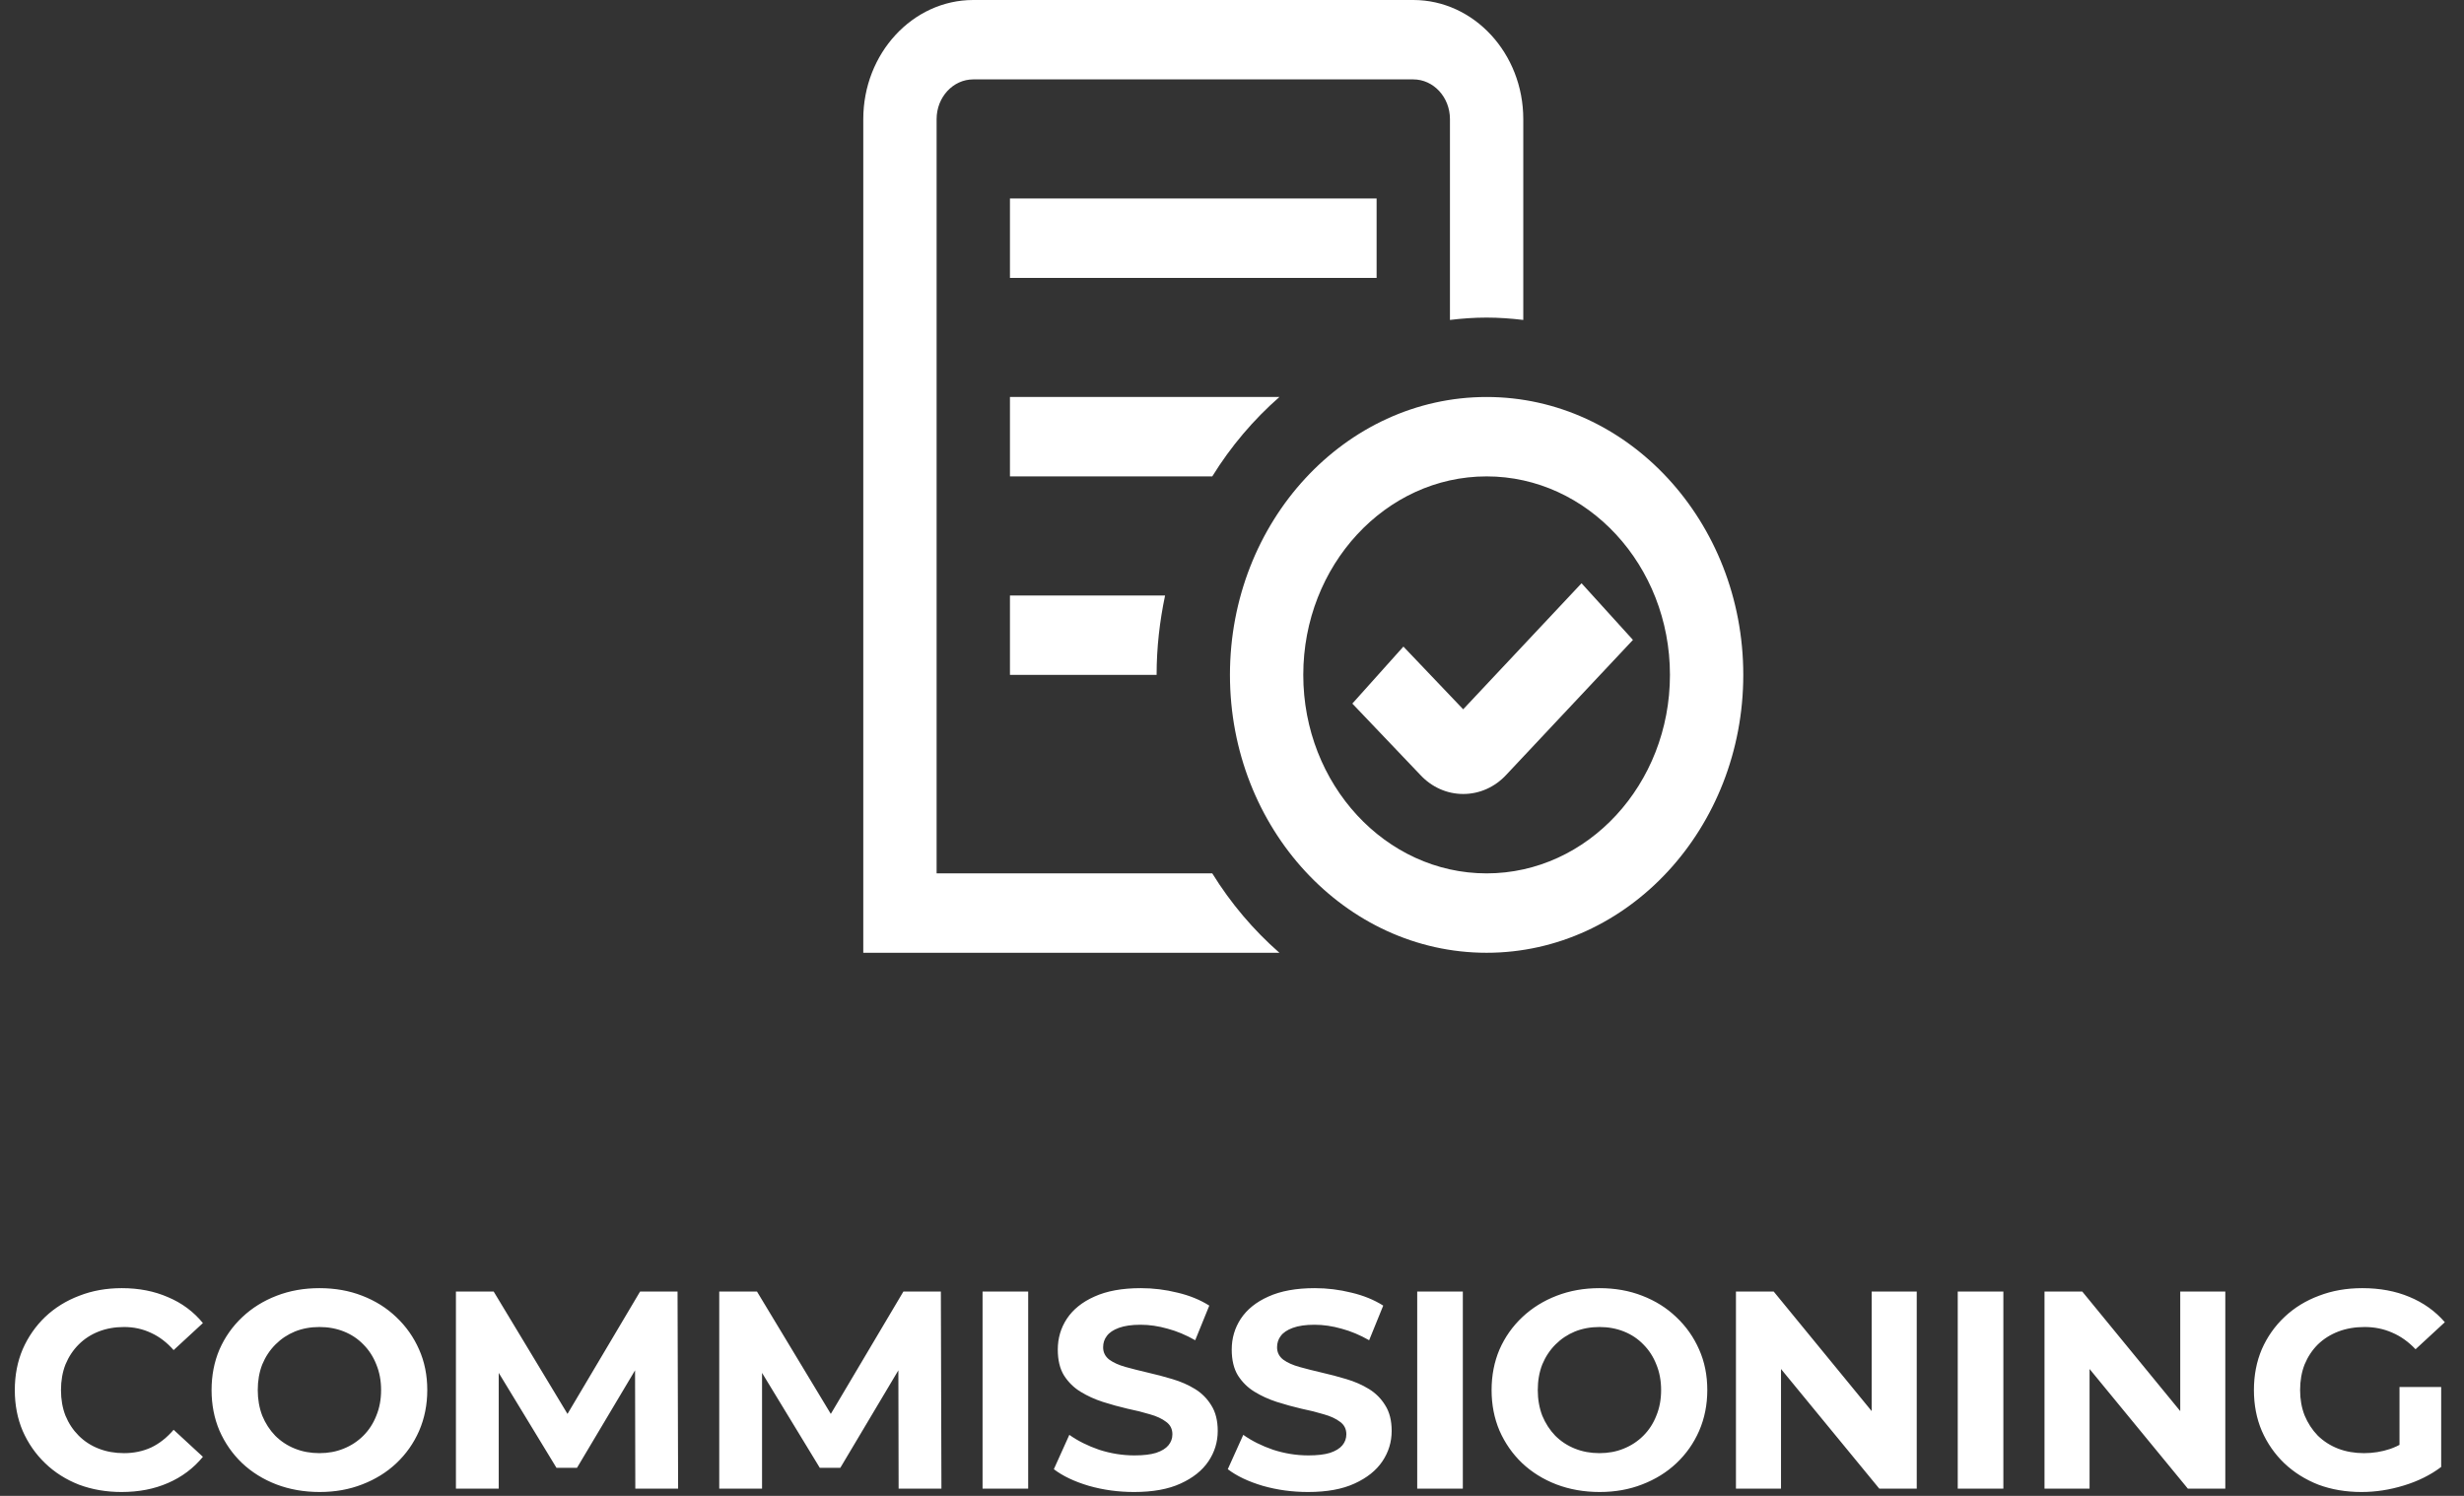
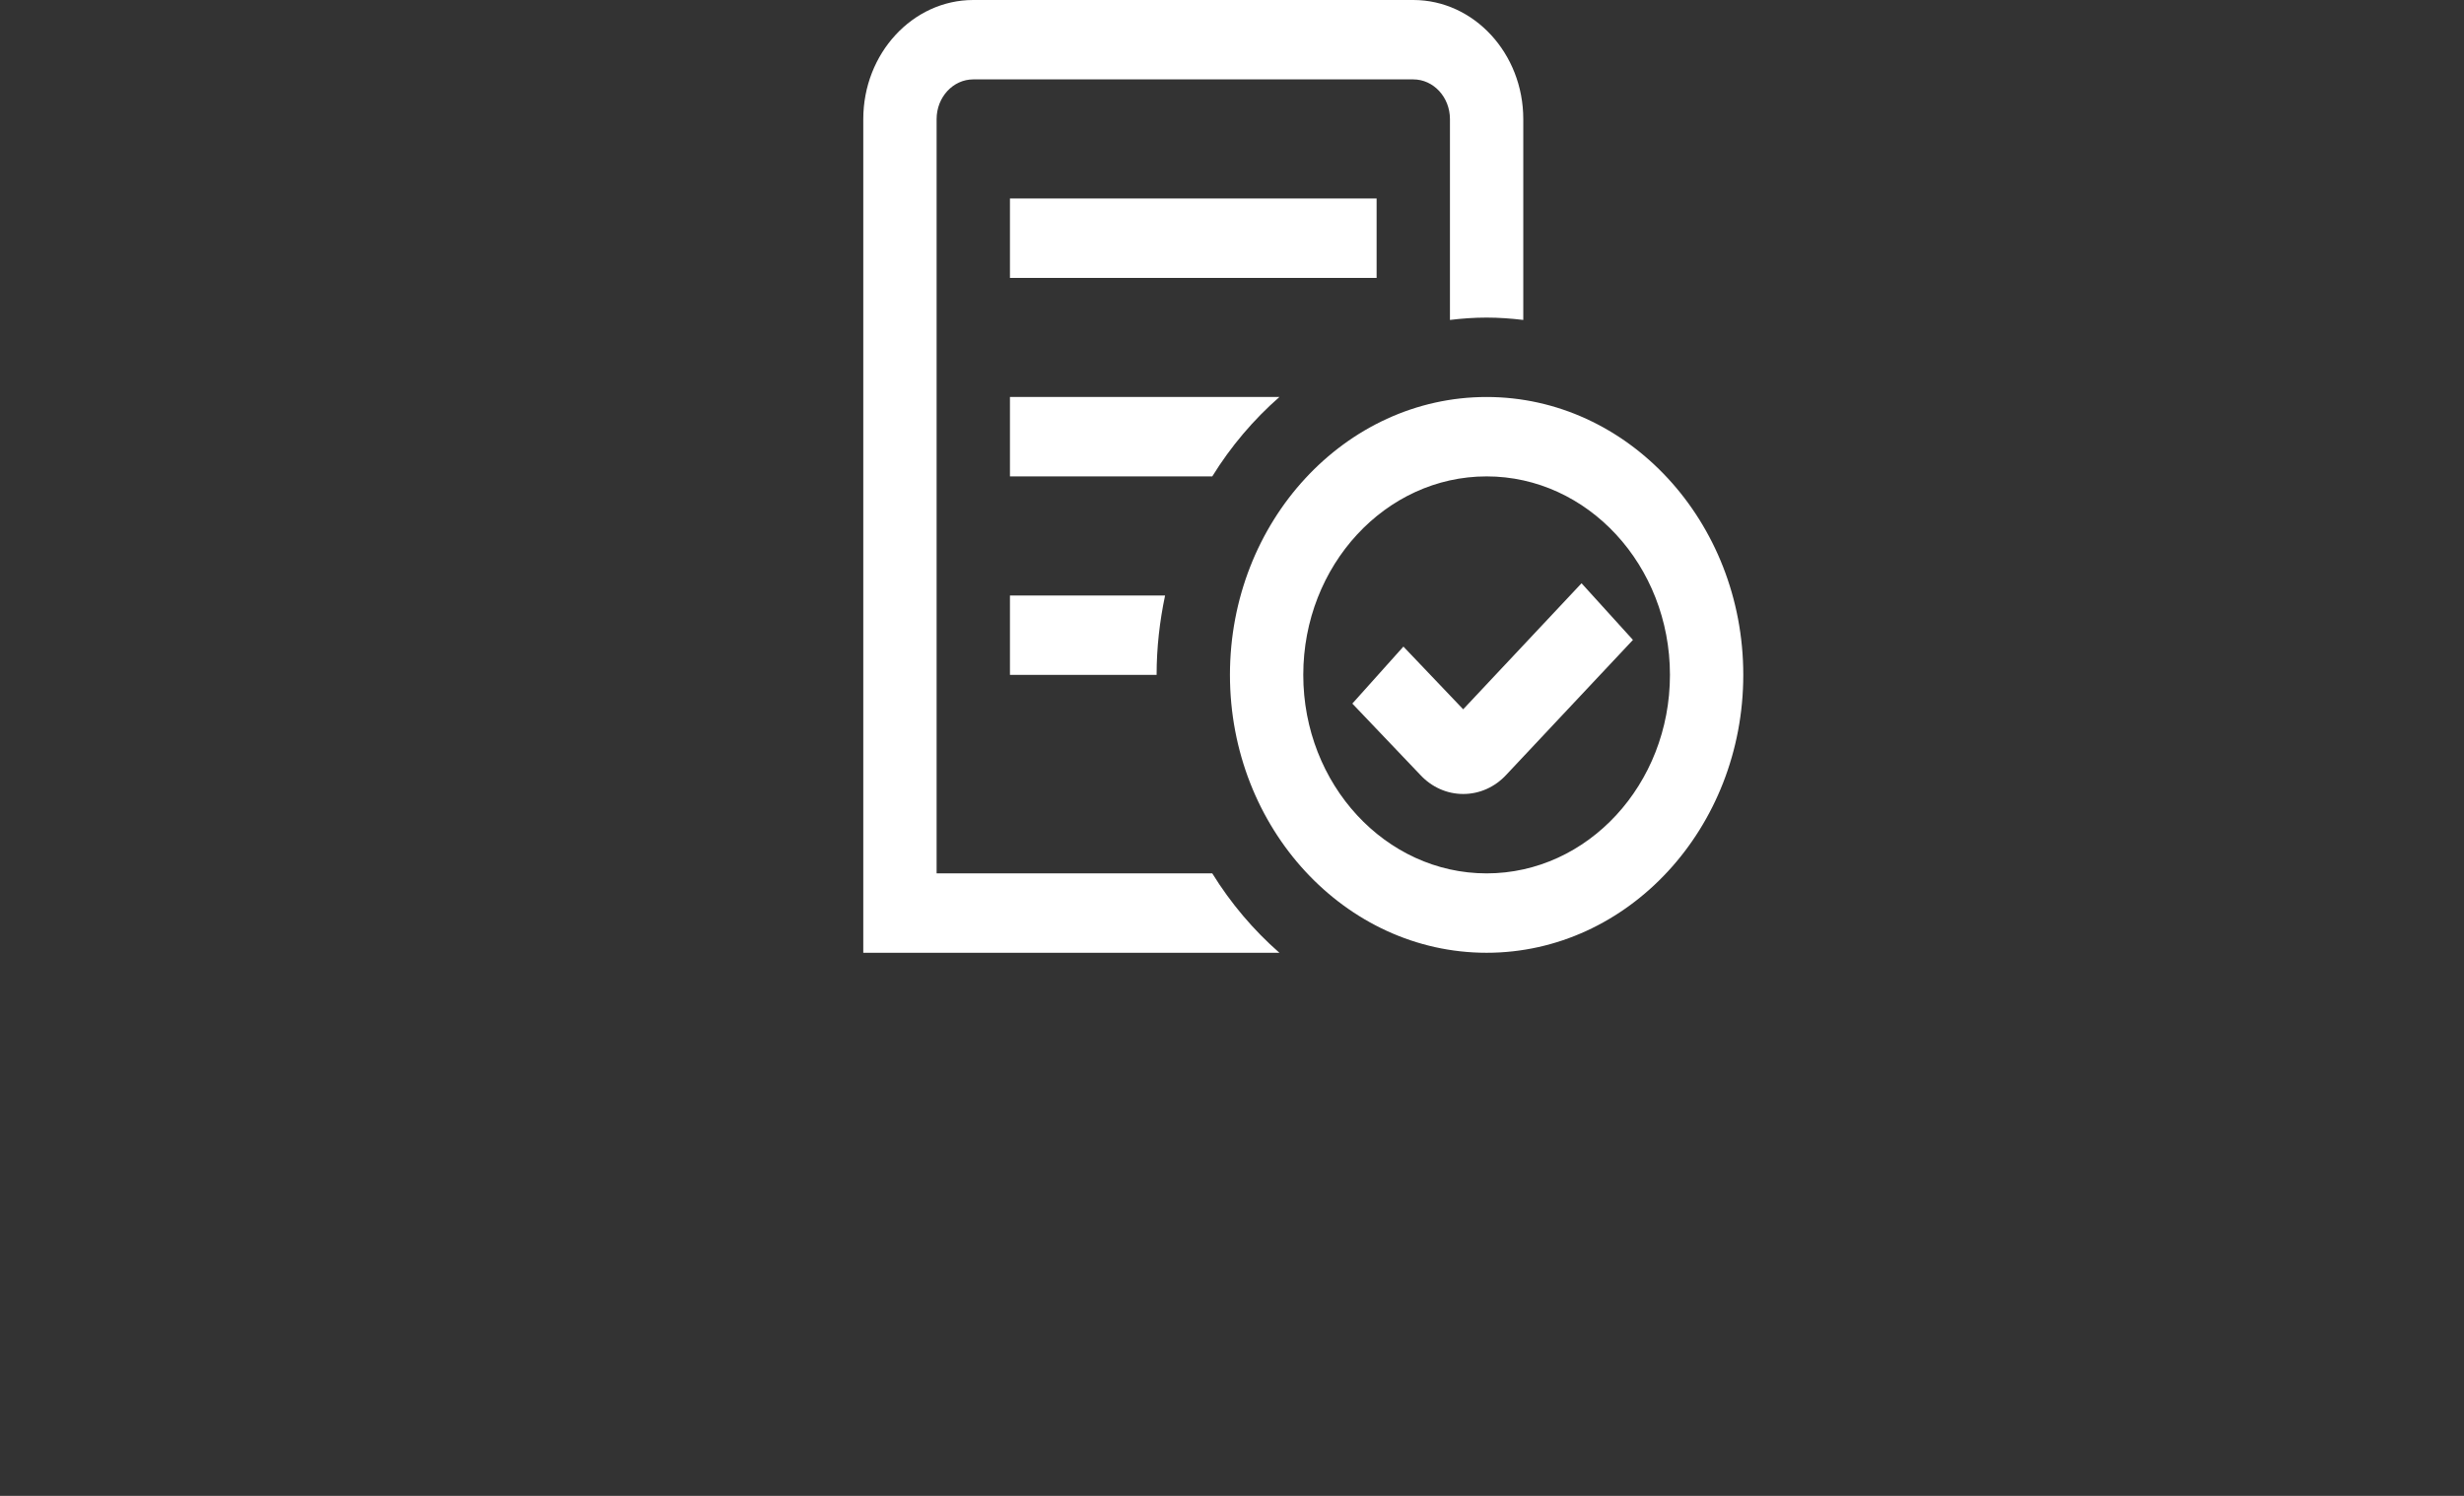
<svg xmlns="http://www.w3.org/2000/svg" width="280" height="170" viewBox="0 0 280 170" fill="none">
  <rect x="0" y="0" width="280" height="170" fill="#333333" stroke="none" />
-   <path d="M13.81 169.562C12.082 169.562 10.471 169.285 8.978 168.73C7.506 168.154 6.226 167.344 5.138 166.298C4.05 165.253 3.196 164.026 2.578 162.618C1.98 161.21 1.682 159.664 1.682 157.978C1.682 156.293 1.98 154.746 2.578 153.338C3.196 151.93 4.05 150.704 5.138 149.658C6.247 148.613 7.538 147.813 9.01 147.258C10.482 146.682 12.092 146.394 13.842 146.394C15.783 146.394 17.532 146.736 19.09 147.418C20.668 148.08 21.991 149.061 23.058 150.362L19.73 153.434C18.962 152.56 18.108 151.909 17.17 151.482C16.231 151.034 15.207 150.81 14.098 150.81C13.052 150.81 12.092 150.981 11.218 151.322C10.343 151.664 9.586 152.154 8.946 152.794C8.306 153.434 7.804 154.192 7.442 155.066C7.1 155.941 6.93 156.912 6.93 157.978C6.93 159.045 7.1 160.016 7.442 160.89C7.804 161.765 8.306 162.522 8.946 163.162C9.586 163.802 10.343 164.293 11.218 164.634C12.092 164.976 13.052 165.146 14.098 165.146C15.207 165.146 16.231 164.933 17.17 164.506C18.108 164.058 18.962 163.386 19.73 162.49L23.058 165.562C21.991 166.864 20.668 167.856 19.09 168.538C17.532 169.221 15.772 169.562 13.81 169.562ZM36.33 169.562C34.559 169.562 32.916 169.274 31.402 168.698C29.908 168.122 28.607 167.312 27.498 166.266C26.41 165.221 25.556 163.994 24.938 162.586C24.34 161.178 24.042 159.642 24.042 157.978C24.042 156.314 24.34 154.778 24.938 153.37C25.556 151.962 26.42 150.736 27.53 149.69C28.639 148.645 29.94 147.834 31.434 147.258C32.927 146.682 34.548 146.394 36.298 146.394C38.068 146.394 39.69 146.682 41.162 147.258C42.655 147.834 43.946 148.645 45.034 149.69C46.143 150.736 47.007 151.962 47.626 153.37C48.244 154.757 48.554 156.293 48.554 157.978C48.554 159.642 48.244 161.189 47.626 162.618C47.007 164.026 46.143 165.253 45.034 166.298C43.946 167.322 42.655 168.122 41.162 168.698C39.69 169.274 38.079 169.562 36.33 169.562ZM36.298 165.146C37.3 165.146 38.218 164.976 39.05 164.634C39.903 164.293 40.65 163.802 41.29 163.162C41.93 162.522 42.42 161.765 42.762 160.89C43.124 160.016 43.306 159.045 43.306 157.978C43.306 156.912 43.124 155.941 42.762 155.066C42.42 154.192 41.93 153.434 41.29 152.794C40.671 152.154 39.935 151.664 39.082 151.322C38.228 150.981 37.3 150.81 36.298 150.81C35.295 150.81 34.367 150.981 33.514 151.322C32.682 151.664 31.946 152.154 31.306 152.794C30.666 153.434 30.164 154.192 29.802 155.066C29.46 155.941 29.29 156.912 29.29 157.978C29.29 159.024 29.46 159.994 29.802 160.89C30.164 161.765 30.655 162.522 31.274 163.162C31.914 163.802 32.66 164.293 33.514 164.634C34.367 164.976 35.295 165.146 36.298 165.146ZM51.81 169.178V146.778H56.098L65.634 162.586H63.362L72.738 146.778H76.994L77.058 169.178H72.194L72.162 154.234H73.058L65.57 166.81H63.234L55.586 154.234H56.674V169.178H51.81ZM81.732 169.178V146.778H86.02L95.556 162.586H93.284L102.66 146.778H106.916L106.98 169.178H102.116L102.084 154.234H102.98L95.492 166.81H93.156L85.508 154.234H86.596V169.178H81.732ZM111.655 169.178V146.778H116.839V169.178H111.655ZM128.875 169.562C127.083 169.562 125.365 169.328 123.723 168.858C122.08 168.368 120.757 167.738 119.755 166.97L121.515 163.066C122.475 163.749 123.605 164.314 124.907 164.762C126.229 165.189 127.563 165.402 128.907 165.402C129.931 165.402 130.752 165.306 131.371 165.114C132.011 164.901 132.48 164.613 132.779 164.25C133.077 163.888 133.227 163.472 133.227 163.002C133.227 162.405 132.992 161.936 132.523 161.594C132.053 161.232 131.435 160.944 130.667 160.73C129.899 160.496 129.045 160.282 128.107 160.09C127.189 159.877 126.261 159.621 125.323 159.322C124.405 159.024 123.563 158.64 122.795 158.17C122.027 157.701 121.397 157.082 120.907 156.314C120.437 155.546 120.203 154.565 120.203 153.37C120.203 152.09 120.544 150.928 121.227 149.882C121.931 148.816 122.976 147.973 124.363 147.354C125.771 146.714 127.531 146.394 129.643 146.394C131.051 146.394 132.437 146.565 133.803 146.906C135.168 147.226 136.373 147.717 137.419 148.378L135.819 152.314C134.773 151.717 133.728 151.28 132.683 151.002C131.637 150.704 130.613 150.554 129.611 150.554C128.608 150.554 127.787 150.672 127.147 150.906C126.507 151.141 126.048 151.45 125.771 151.834C125.493 152.197 125.355 152.624 125.355 153.114C125.355 153.69 125.589 154.16 126.059 154.522C126.528 154.864 127.147 155.141 127.915 155.354C128.683 155.568 129.525 155.781 130.443 155.994C131.381 156.208 132.309 156.453 133.227 156.73C134.165 157.008 135.019 157.381 135.787 157.85C136.555 158.32 137.173 158.938 137.643 159.706C138.133 160.474 138.379 161.445 138.379 162.618C138.379 163.877 138.027 165.029 137.323 166.074C136.619 167.12 135.563 167.962 134.155 168.602C132.768 169.242 131.008 169.562 128.875 169.562ZM148.641 169.562C146.849 169.562 145.132 169.328 143.489 168.858C141.846 168.368 140.524 167.738 139.521 166.97L141.281 163.066C142.241 163.749 143.372 164.314 144.673 164.762C145.996 165.189 147.329 165.402 148.673 165.402C149.697 165.402 150.518 165.306 151.137 165.114C151.777 164.901 152.246 164.613 152.545 164.25C152.844 163.888 152.993 163.472 152.993 163.002C152.993 162.405 152.758 161.936 152.289 161.594C151.82 161.232 151.201 160.944 150.433 160.73C149.665 160.496 148.812 160.282 147.873 160.09C146.956 159.877 146.028 159.621 145.089 159.322C144.172 159.024 143.329 158.64 142.561 158.17C141.793 157.701 141.164 157.082 140.673 156.314C140.204 155.546 139.969 154.565 139.969 153.37C139.969 152.09 140.31 150.928 140.993 149.882C141.697 148.816 142.742 147.973 144.129 147.354C145.537 146.714 147.297 146.394 149.409 146.394C150.817 146.394 152.204 146.565 153.569 146.906C154.934 147.226 156.14 147.717 157.185 148.378L155.585 152.314C154.54 151.717 153.494 151.28 152.449 151.002C151.404 150.704 150.38 150.554 149.377 150.554C148.374 150.554 147.553 150.672 146.913 150.906C146.273 151.141 145.814 151.45 145.537 151.834C145.26 152.197 145.121 152.624 145.121 153.114C145.121 153.69 145.356 154.16 145.825 154.522C146.294 154.864 146.913 155.141 147.681 155.354C148.449 155.568 149.292 155.781 150.209 155.994C151.148 156.208 152.076 156.453 152.993 156.73C153.932 157.008 154.785 157.381 155.553 157.85C156.321 158.32 156.94 158.938 157.409 159.706C157.9 160.474 158.145 161.445 158.145 162.618C158.145 163.877 157.793 165.029 157.089 166.074C156.385 167.12 155.329 167.962 153.921 168.602C152.534 169.242 150.774 169.562 148.641 169.562ZM161.047 169.178V146.778H166.231V169.178H161.047ZM181.787 169.562C180.017 169.562 178.374 169.274 176.859 168.698C175.366 168.122 174.065 167.312 172.955 166.266C171.867 165.221 171.014 163.994 170.395 162.586C169.798 161.178 169.499 159.642 169.499 157.978C169.499 156.314 169.798 154.778 170.395 153.37C171.014 151.962 171.878 150.736 172.987 149.69C174.097 148.645 175.398 147.834 176.891 147.258C178.385 146.682 180.006 146.394 181.755 146.394C183.526 146.394 185.147 146.682 186.619 147.258C188.113 147.834 189.403 148.645 190.491 149.69C191.601 150.736 192.465 151.962 193.083 153.37C193.702 154.757 194.011 156.293 194.011 157.978C194.011 159.642 193.702 161.189 193.083 162.618C192.465 164.026 191.601 165.253 190.491 166.298C189.403 167.322 188.113 168.122 186.619 168.698C185.147 169.274 183.537 169.562 181.787 169.562ZM181.755 165.146C182.758 165.146 183.675 164.976 184.507 164.634C185.361 164.293 186.107 163.802 186.747 163.162C187.387 162.522 187.878 161.765 188.219 160.89C188.582 160.016 188.763 159.045 188.763 157.978C188.763 156.912 188.582 155.941 188.219 155.066C187.878 154.192 187.387 153.434 186.747 152.794C186.129 152.154 185.393 151.664 184.539 151.322C183.686 150.981 182.758 150.81 181.755 150.81C180.753 150.81 179.825 150.981 178.971 151.322C178.139 151.664 177.403 152.154 176.763 152.794C176.123 153.434 175.622 154.192 175.259 155.066C174.918 155.941 174.747 156.912 174.747 157.978C174.747 159.024 174.918 159.994 175.259 160.89C175.622 161.765 176.113 162.522 176.731 163.162C177.371 163.802 178.118 164.293 178.971 164.634C179.825 164.976 180.753 165.146 181.755 165.146ZM197.267 169.178V146.778H201.555L214.771 162.906H212.691V146.778H217.811V169.178H213.555L200.307 153.05H202.387V169.178H197.267ZM222.471 169.178V146.778H227.655V169.178H222.471ZM232.331 169.178V146.778H236.619L249.835 162.906H247.755V146.778H252.875V169.178H248.619L235.371 153.05H237.451V169.178H232.331ZM268.351 169.562C266.58 169.562 264.948 169.285 263.455 168.73C261.983 168.154 260.692 167.344 259.583 166.298C258.495 165.253 257.641 164.026 257.023 162.618C256.425 161.21 256.127 159.664 256.127 157.978C256.127 156.293 256.425 154.746 257.023 153.338C257.641 151.93 258.505 150.704 259.615 149.658C260.724 148.613 262.025 147.813 263.519 147.258C265.012 146.682 266.655 146.394 268.447 146.394C270.431 146.394 272.212 146.725 273.791 147.386C275.391 148.048 276.735 149.008 277.823 150.266L274.495 153.338C273.684 152.485 272.799 151.856 271.839 151.45C270.879 151.024 269.833 150.81 268.703 150.81C267.615 150.81 266.623 150.981 265.727 151.322C264.831 151.664 264.052 152.154 263.391 152.794C262.751 153.434 262.249 154.192 261.887 155.066C261.545 155.941 261.375 156.912 261.375 157.978C261.375 159.024 261.545 159.984 261.887 160.858C262.249 161.733 262.751 162.501 263.391 163.162C264.052 163.802 264.82 164.293 265.695 164.634C266.591 164.976 267.572 165.146 268.639 165.146C269.663 165.146 270.655 164.986 271.615 164.666C272.596 164.325 273.545 163.76 274.463 162.97L277.407 166.714C276.191 167.632 274.772 168.336 273.151 168.826C271.551 169.317 269.951 169.562 268.351 169.562ZM272.671 166.042V157.626H277.407V166.714L272.671 166.042Z" fill="white" />
  <path d="M145.388 108.28H98.1V13.535C98.1 6.073 103.708 0 110.6 0H160.6C167.492 0 173.1 6.073 173.1 13.535V36.36C171.729 36.197 170.342 36.093 168.933 36.093C167.525 36.093 166.138 36.193 164.767 36.36V13.535C164.767 11.045 162.9 9.023 160.6 9.023H110.6C108.3 9.023 106.433 11.045 106.433 13.535V99.257H137.758C139.867 102.668 142.446 105.704 145.388 108.28ZM145.388 45.117H114.767V54.14H137.758C139.867 50.729 142.446 47.693 145.388 45.117ZM114.767 76.698H131.433C131.433 73.594 131.783 70.581 132.396 67.675H114.767V76.698ZM198.1 76.698C198.1 94.109 185.013 108.28 168.933 108.28C152.854 108.28 139.767 94.109 139.767 76.698C139.767 59.288 152.854 45.117 168.933 45.117C185.013 45.117 198.1 59.288 198.1 76.698ZM189.767 76.698C189.767 64.26 180.421 54.14 168.933 54.14C157.446 54.14 148.1 64.26 148.1 76.698C148.1 89.137 157.446 99.257 168.933 99.257C180.421 99.257 189.767 89.137 189.767 76.698ZM156.433 22.558H114.767V31.582H156.433V22.558ZM179.721 66.286L166.271 80.61L159.479 73.482L153.675 79.96L161.363 88.027C162.671 89.448 164.417 90.234 166.275 90.234C168.133 90.234 169.879 89.448 171.163 88.059L185.563 72.724L179.721 66.286Z" fill="white" />
</svg>